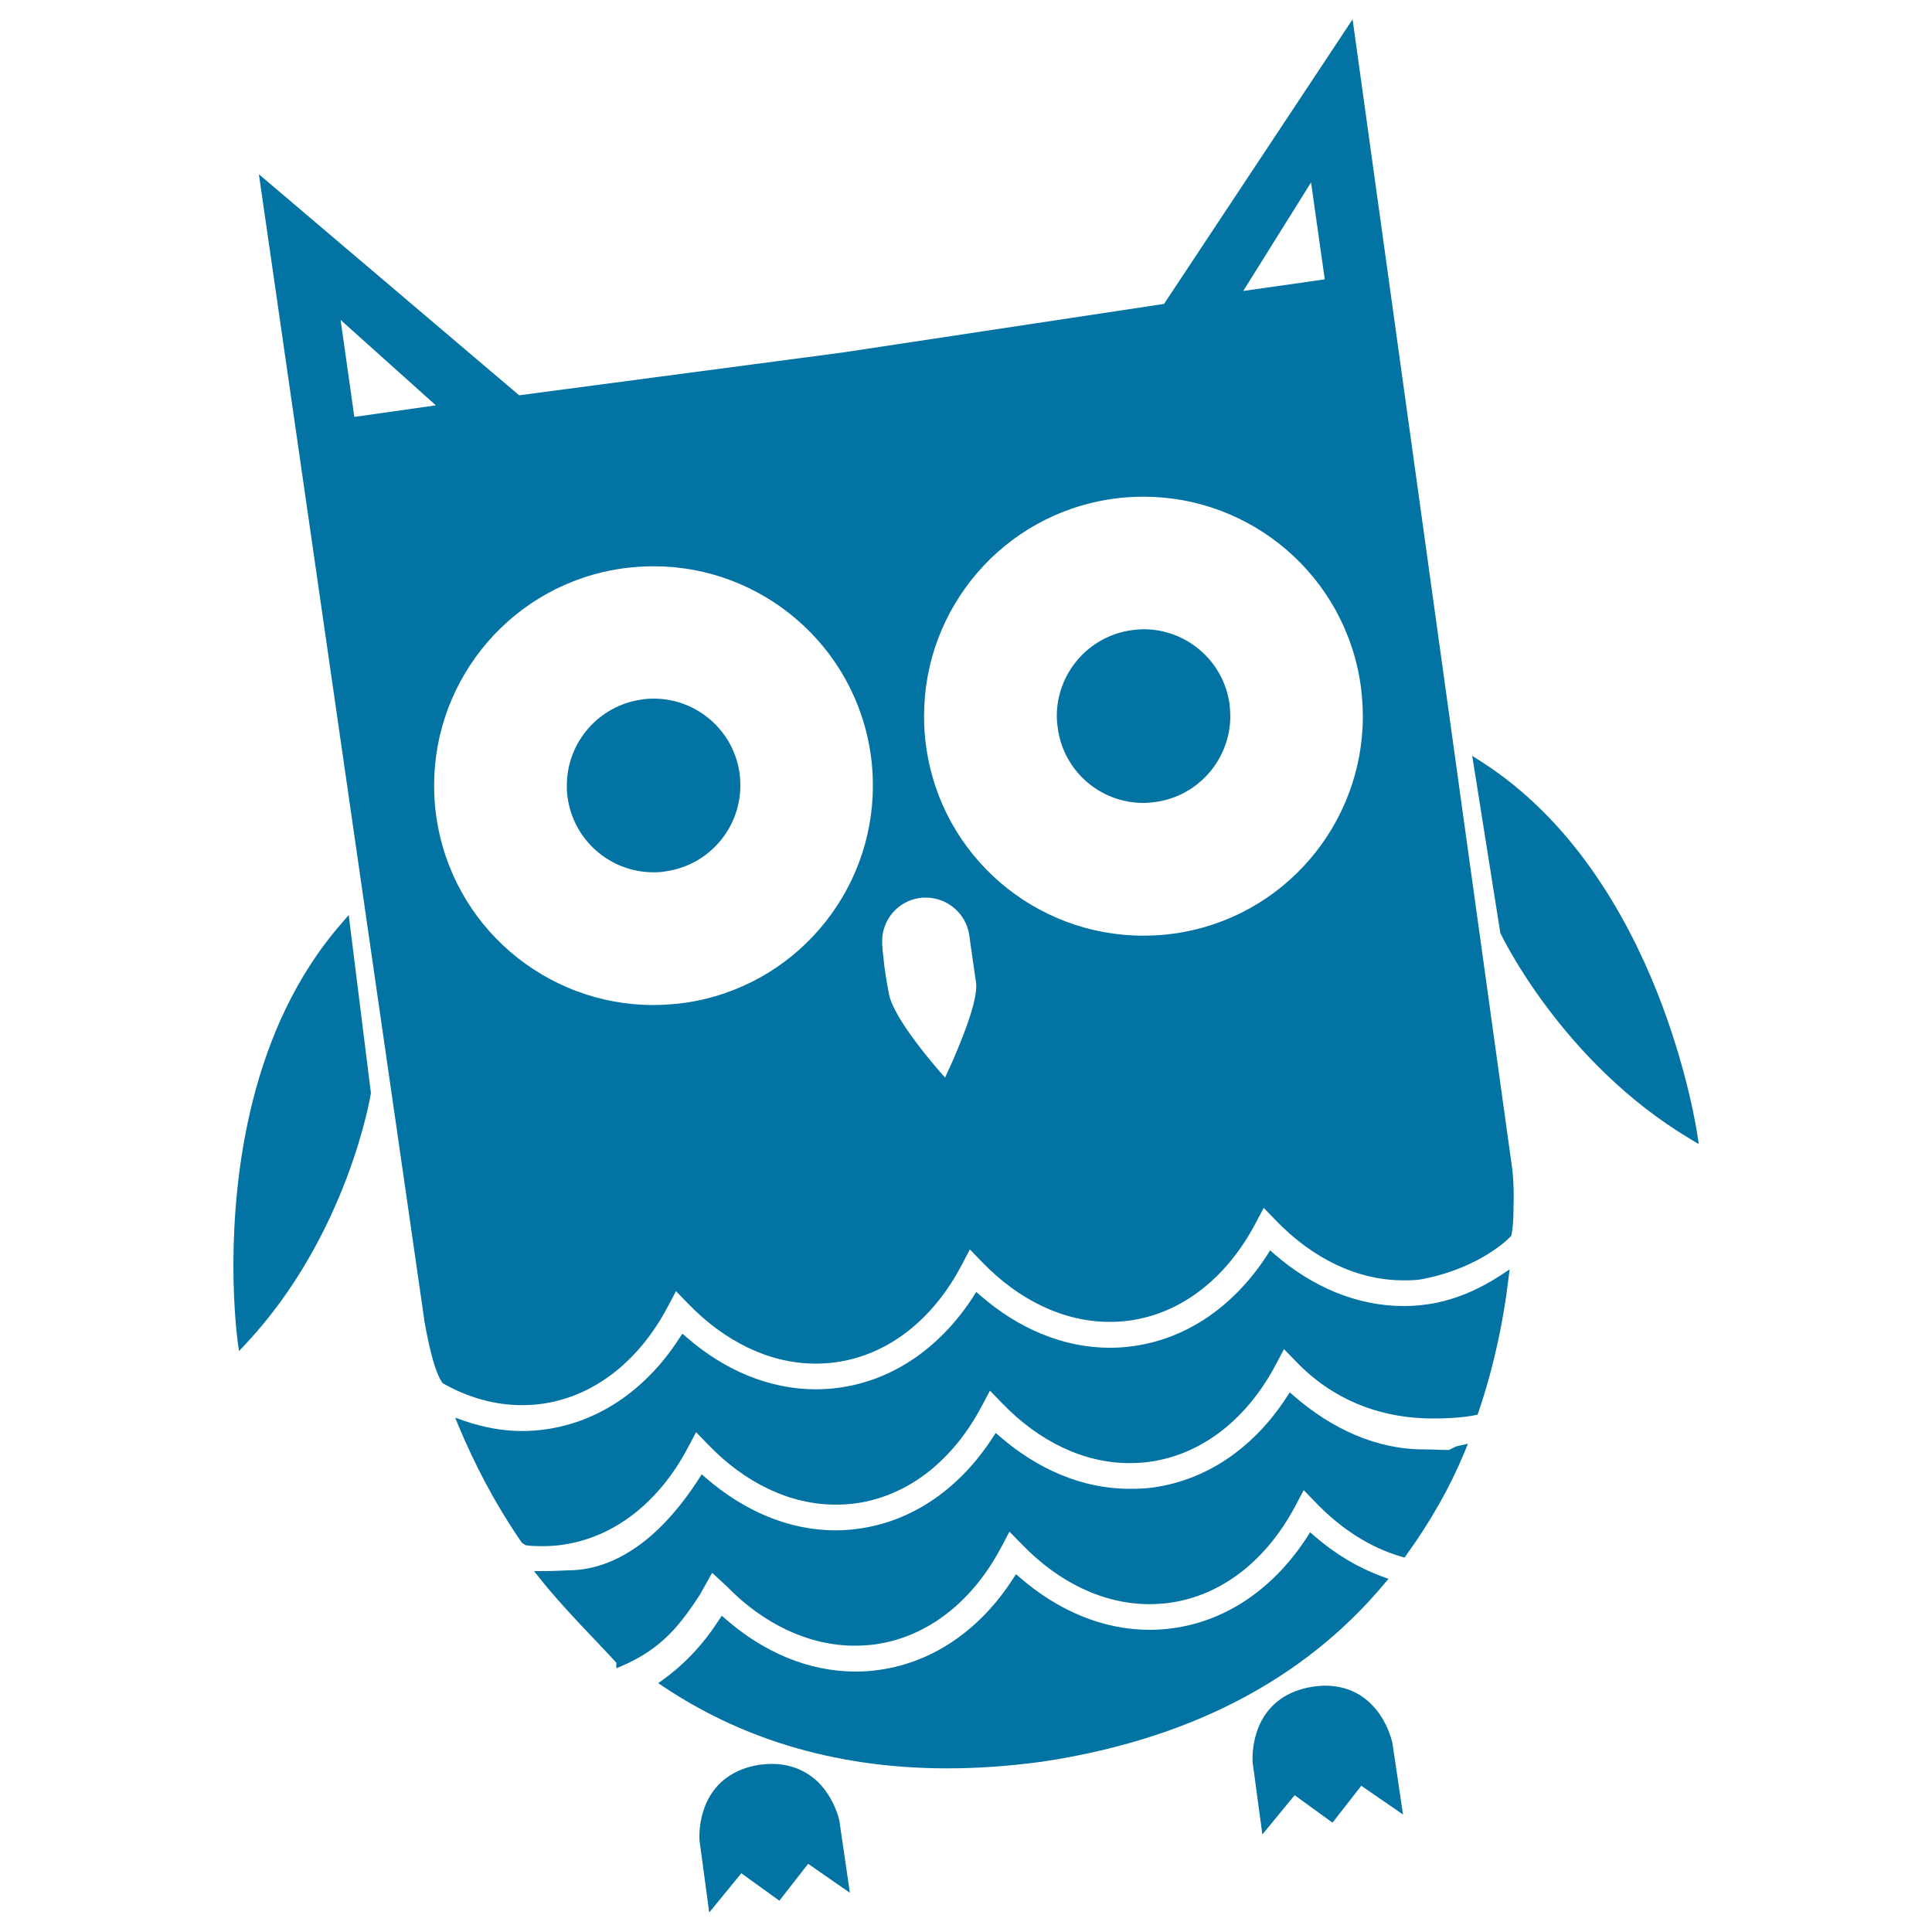
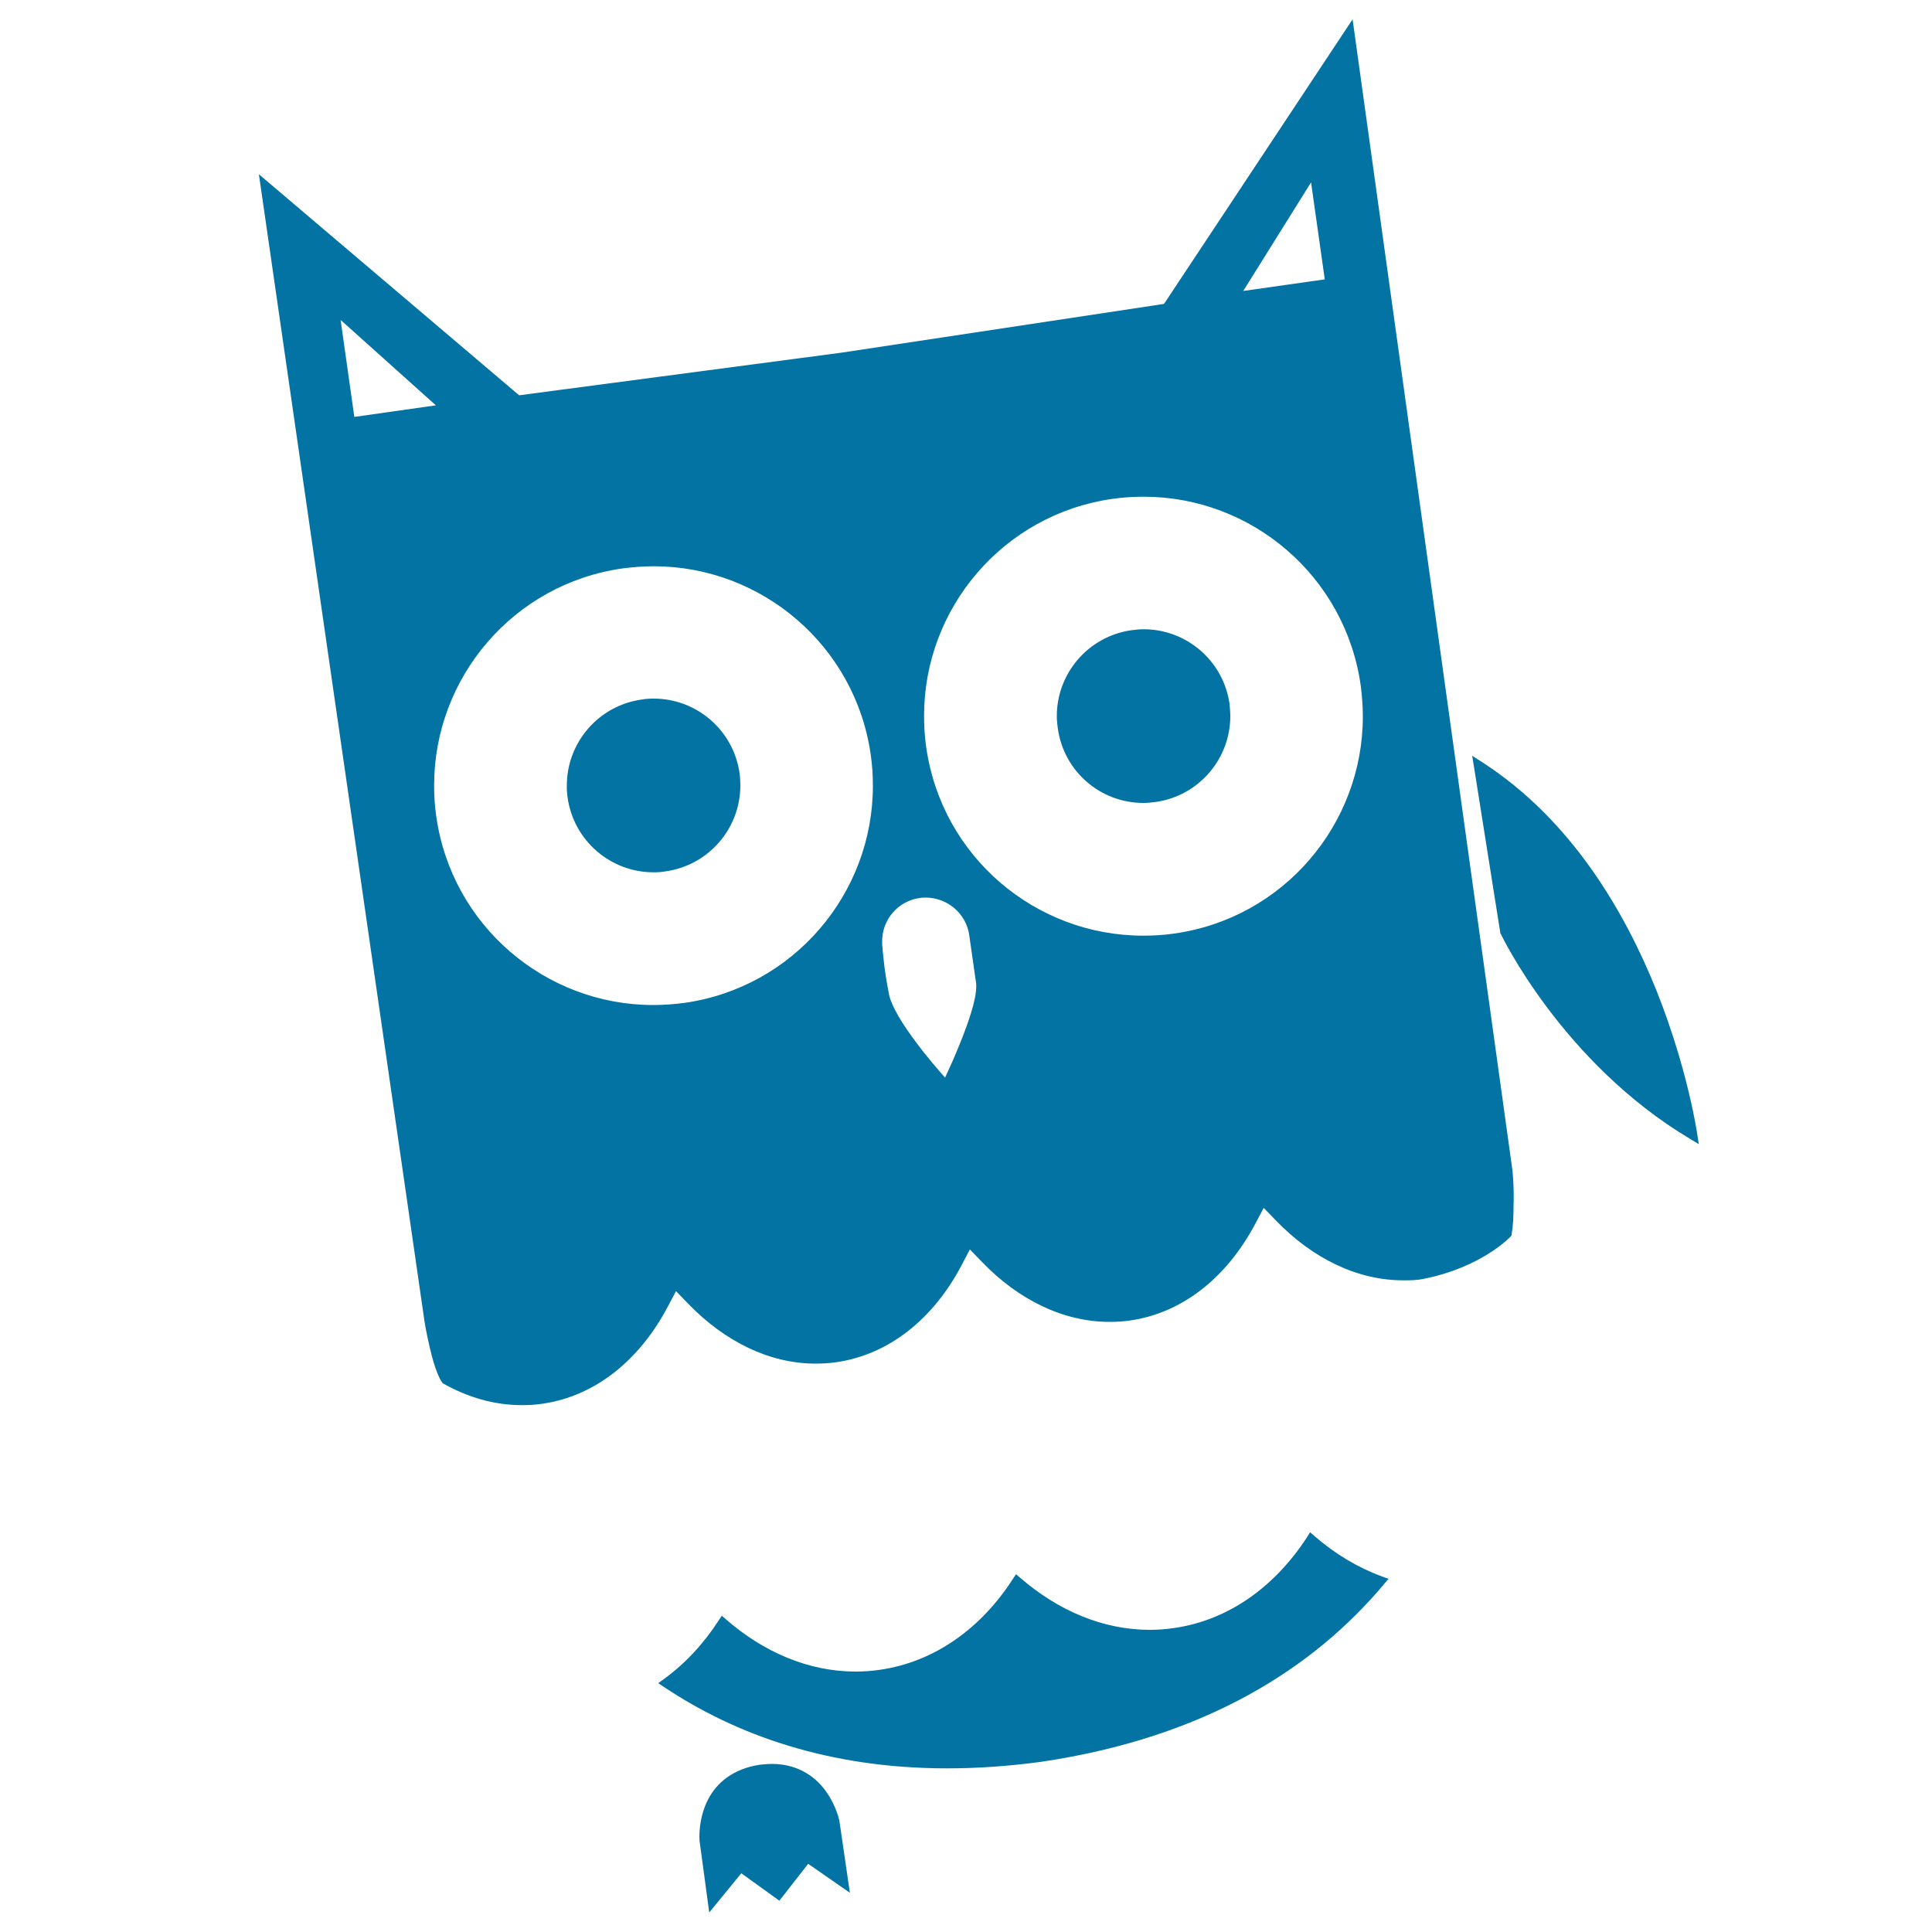
<svg xmlns="http://www.w3.org/2000/svg" viewBox="0 0 1000 1000" style="fill:#0273a2">
  <title>Doodle Ly Logotype SVG icon</title>
  <g>
    <g>
      <path d="M716.4,819.9l2.3-2.7l-3.3-1.2c-12.6-4.6-24.4-11.7-35.1-21l-2.2-1.9l-1.5,2.4c-16.3,25.2-40.2,43.1-69.1,47.2l0,0c-4.2,0.6-8.3,0.9-12.4,0.9c-24.4,0-47.6-10.1-67-26.9l-2.2-1.9l-1.6,2.4c-16.2,25.2-40.2,43-69,47.1c-4.1,0.6-8.3,0.9-12.4,0.9c-24.5,0-47.7-10.1-67.1-27l-2.2-1.9l-1.6,2.4c-7.8,12.1-17.4,22.4-28.4,30.4l-2.9,2.1l3,2c37.4,24.9,85.4,42.1,146.6,42.1c15.4,0,31.6-1.1,48.7-3.4l0,0h0C624.4,899.2,680.2,863.1,716.4,819.9z" />
-       <path d="M751.6,749.7c-1,0.6-1.7,0.8-2,0.8c-4.3,0-8.4-0.3-12.8-0.3c-24.4,0-47.6-10.7-67-27.6l-2.2-1.9l-1.6,2.4c-16.3,25.2-40.2,42.7-69,46.8c-4.1,0.6-8.2,0.7-12.4,0.7c-24.4,0-47.6-10.2-67-27l-2.2-1.9l-1.6,2.4c-16.3,25.2-40.2,43-69,47.1c-4.2,0.6-8.3,0.9-12.4,0.9c-24.4,0-47.6-10.3-67-27.1l-2.2-1.9l-1.5,2.4c-8.2,12.7-18.1,24.6-29.4,33.2c-11.4,8.6-24.2,14.1-38.3,14.1h-0.1H294c0,0-1.9,0.1-4.5,0.2c-2.5,0.1-5.7,0.2-7.9,0.2h-5.2l3.2,4c12.2,15.4,29.4,32.4,39.4,43.4v2.9l3.5-1.5c20.5-8.9,30-21.6,40.1-37.1l0-0.1l6-10.7l7.5,6.9l0,0c18.9,19.5,42.5,30.8,66.2,30.8l0,0h0h0c3.5,0,7.3-0.2,10.8-0.7c27.5-3.9,50.5-22.6,65.1-50.2l4.3-8.1l6.5,6.6l0,0c18.9,19.6,42.1,30.9,65.9,30.9l0,0h0h0c3.5,0,7-0.2,10.6-0.7c27.5-3.9,50.4-22.6,65-50.2l4.3-8.1l6.4,6.6c13.1,13.6,28.2,23.2,44.1,27.8l1.7,0.5l1-1.4c12.6-17.6,22.4-34.8,30-53.1l1.8-4.4l-4.6,1C753.8,748.5,752.6,749.2,751.6,749.7z" />
-       <path d="M739,675.1l0.3,2.5L739,675.1c-4.2,0.6-8.3,0.9-12.5,0.9c-24.4,0-47.6-10.1-66.9-26.9l-2.2-1.9l-1.5,2.4c-16.3,25.2-40.2,43-69,47.1c-4.1,0.6-8.3,0.9-12.4,0.9c-24.4,0-47.6-10.1-67-27l-2.2-1.9l-1.5,2.4c-16.3,25.2-40.2,43-69,47.1c-4.2,0.6-8.4,0.9-12.5,0.9c-24.4,0-47.6-10.1-66.9-26.9l-2.2-1.9l-1.6,2.4c-16.2,25.2-40.2,43-69,47.1c-4.1,0.6-8.3,0.9-12.4,0.9c-10,0-19.9-1.9-29.4-5.1l-5.2-1.8l2.1,5.1c7.8,18.4,17.6,38,32.2,59.3l0.3,0.4l1.4,0.9l0.5,0.3l0.6,0.1c2.6,0.3,5.2,0.4,7.8,0.4c3.5,0,7-0.2,10.5-0.7h0l0,0c27.5-3.9,50.4-22.6,65-50.2l4.3-8.1l6.4,6.6c18.9,19.6,42.1,30.9,65.8,30.9l0,0h0h0c3.5,0,7-0.2,10.6-0.7c27.5-3.9,50.4-22.6,65-50.2l4.3-8.1l6.4,6.6c18.9,19.6,42.1,30.9,65.8,30.9l0,0h0h0c3.5,0,7-0.2,10.6-0.7c27.5-3.9,50.5-22.6,65.1-50.2l4.3-8.1l6.4,6.6c19,19.7,42.3,28.2,65.8,29.2c2,0.1,4,0.1,5.9,0.1c12.5,0,20.6-1.6,20.7-1.7l1.4-0.3l0.5-1.4c8.4-24.9,13-48.3,15.4-68.4l0.7-5.4l-4.5,3C765.4,667.5,752.7,673.1,739,675.1z" />
      <path d="M782.7,604.8L700.1,10l-97.6,147.3l-166.7,25.2l-167.1,22.1L134,90.2l85.8,594.3l0,0c0,0,1,6,2.6,12.8c0.8,3.4,1.7,7,2.8,10.2c1.1,3.2,2.2,6,3.6,8l0.3,0.4l0.5,0.3c12.8,7.2,26.5,11.1,40.5,11.1c3.5,0,7-0.2,10.5-0.7l-0.3-2.5l0.3,2.5c27.5-3.9,50.4-22.6,65-50.2l4.3-8.1l6.4,6.6c18.9,19.5,42,30.9,65.8,30.9l0,0h0l0,0h0c3.5,0,7.1-0.2,10.6-0.7c27.5-3.9,50.4-22.5,65-50.2l0,0l4.3-8.2l6.4,6.6c18.9,19.6,42.1,30.9,65.9,30.9l0,0l0,0h0h0c3.5,0,7-0.2,10.5-0.7c27.5-3.9,50.4-22.6,65-50.2l4.3-8.1l6.4,6.6c18.9,19.6,42.1,30.9,65.8,30.9l0,0h0c3.4,0,7,0,10.7-0.8c29.7-5.9,44.6-21.5,44.8-21.8l0.5-0.5l0.1-0.7c0.8-4.3,1-9.5,1-14.5C783.8,614.3,782.8,604.9,782.7,604.8L782.7,604.8L782.7,604.8z M224.7,406.5c0-55.7,40.9-104.3,97.6-112.3c5.4-0.7,10.8-1.1,16.1-1.1c55.7,0,104.3,41,112.3,97.6c0.8,5.4,1.1,10.8,1.1,16.1c0,55.7-41,104.3-97.6,112.3c-5.4,0.7-10.8,1.1-16.1,1.1c-55.7,0-104.3-41-112.3-97.7C225,417.1,224.7,411.8,224.7,406.5z M225.6,209.8l-42.2,6l-7.1-50.2L225.6,209.8z M476,464.8c1.1-0.2,2.2-0.2,3.2-0.2c11.1,0,20.9,8.2,22.5,19.5l0,0.1l3.5,24.5c0.1,0.5,0.1,1.1,0.1,1.8c0,3.4-1,8.4-2.7,13.8c-2.5,8.2-6.3,17.4-9.4,24.6c-1.6,3.6-3,6.6-4,8.8c0,0,0,0.1,0,0.1c-3.3-3.7-9.4-10.7-15.1-18.4c-3.3-4.4-6.5-9-9-13.3c-2.5-4.3-4.3-8.3-4.9-11.2l0,0c-1.5-7.7-2.4-13.8-2.8-17.9c-0.2-2.1-0.4-3.6-0.5-4.7c-0.1-1-0.1-1.5-0.1-1.5v-0.1l0-0.1c-0.2-1.1-0.2-2.2-0.2-3.2C456.5,476.1,464.7,466.4,476,464.8l-0.3-2.5L476,464.8z M575.9,258.2c5.4-0.8,10.8-1.1,16.1-1.1c55.7,0,104.3,41,112.3,97.7c0.7,5.4,1.1,10.8,1.1,16.1c0,55.6-40.9,104.3-97.6,112.3c-5.4,0.8-10.8,1.1-16.1,1.1c-55.7,0-104.3-40.9-112.3-97.6c-0.8-5.4-1.1-10.8-1.1-16.1C478.2,314.9,519.2,266.2,575.9,258.2L575.9,258.2z M678.6,94.4l7.1,50.2l-42.2,6L678.6,94.4z" />
      <path d="M434.5,942.7c0-0.2-1.4-7.4-6.5-14.8c-2.5-3.7-6-7.4-10.7-10.2c-4.7-2.8-10.6-4.7-17.7-4.7c-2,0-4,0.2-6.2,0.4h0h0l0.4,2.4l-0.4-2.4c-14.3,2.1-22.5,9.7-26.7,17.6c-4.2,7.9-4.7,16-4.7,19.7c0,1.3,0.1,2.1,0.1,2.1v0.1l5,37l16.6-20.3l19.7,14.2l14.9-19.1l21.6,15L434.5,942.7L434.5,942.7L434.5,942.7z" />
-       <path d="M720.7,902.1c-0.1-0.2-1.5-7.4-6.5-14.7c-2.5-3.6-6-7.4-10.6-10.2c-4.7-2.8-10.6-4.7-17.7-4.7c-2,0-4,0.2-6.2,0.5h0l0,0c-14.3,2.1-22.5,9.7-26.7,17.6c-4.2,7.9-4.7,16-4.7,19.7c0,1.3,0.1,2.1,0.1,2.1v0.1l5,37l16.7-20.3l19.6,14.2l14.9-19.1l21.6,14.9L720.7,902.1L720.7,902.1L720.7,902.1z" />
      <path d="M293.8,412.9c3.2,22.4,22.4,38.6,44.4,38.6c2.1,0,4.2-0.1,6.4-0.5c22.4-3.2,38.6-22.4,38.6-44.4c0-2.1-0.1-4.2-0.4-6.4c-3.2-22.4-22.4-38.6-44.4-38.6c-2.1,0-4.2,0.1-6.4,0.5c-22.4,3.2-38.6,22.4-38.6,44.4C293.3,408.6,293.5,410.7,293.8,412.9L293.8,412.9z" />
      <path d="M591.8,415.6c2.1,0,4.2-0.2,6.4-0.5c22.4-3.2,38.6-22.4,38.6-44.4c0-2.1-0.2-4.2-0.4-6.4c-3.2-22.4-22.4-38.6-44.4-38.6c-2.1,0-4.2,0.2-6.4,0.5c-22.4,3.2-38.6,22.4-38.6,44.4c0,2.1,0.2,4.2,0.5,6.3C550.6,399.4,569.7,415.6,591.8,415.6z" />
      <path d="M878.5,587.1c0-0.1-4.8-33.4-21-74.1c-16.3-40.7-44.1-88.9-90.8-118.8l-4.7-3l0.9,5.5l13.7,86.4l0.2,0.3c0.1,0.2,31.6,66.5,98,106.1l4.5,2.7L878.5,587.1z" />
-       <path d="M176.9,477.8c-48,54.8-56,131-56.1,176.8c0,23.8,2.2,39.5,2.2,39.6l0.7,5.1l3.6-3.8c52.8-56.5,64.6-129,64.6-129.2l0.1-0.4l-11.5-92.3L176.9,477.8z" />
    </g>
  </g>
</svg>